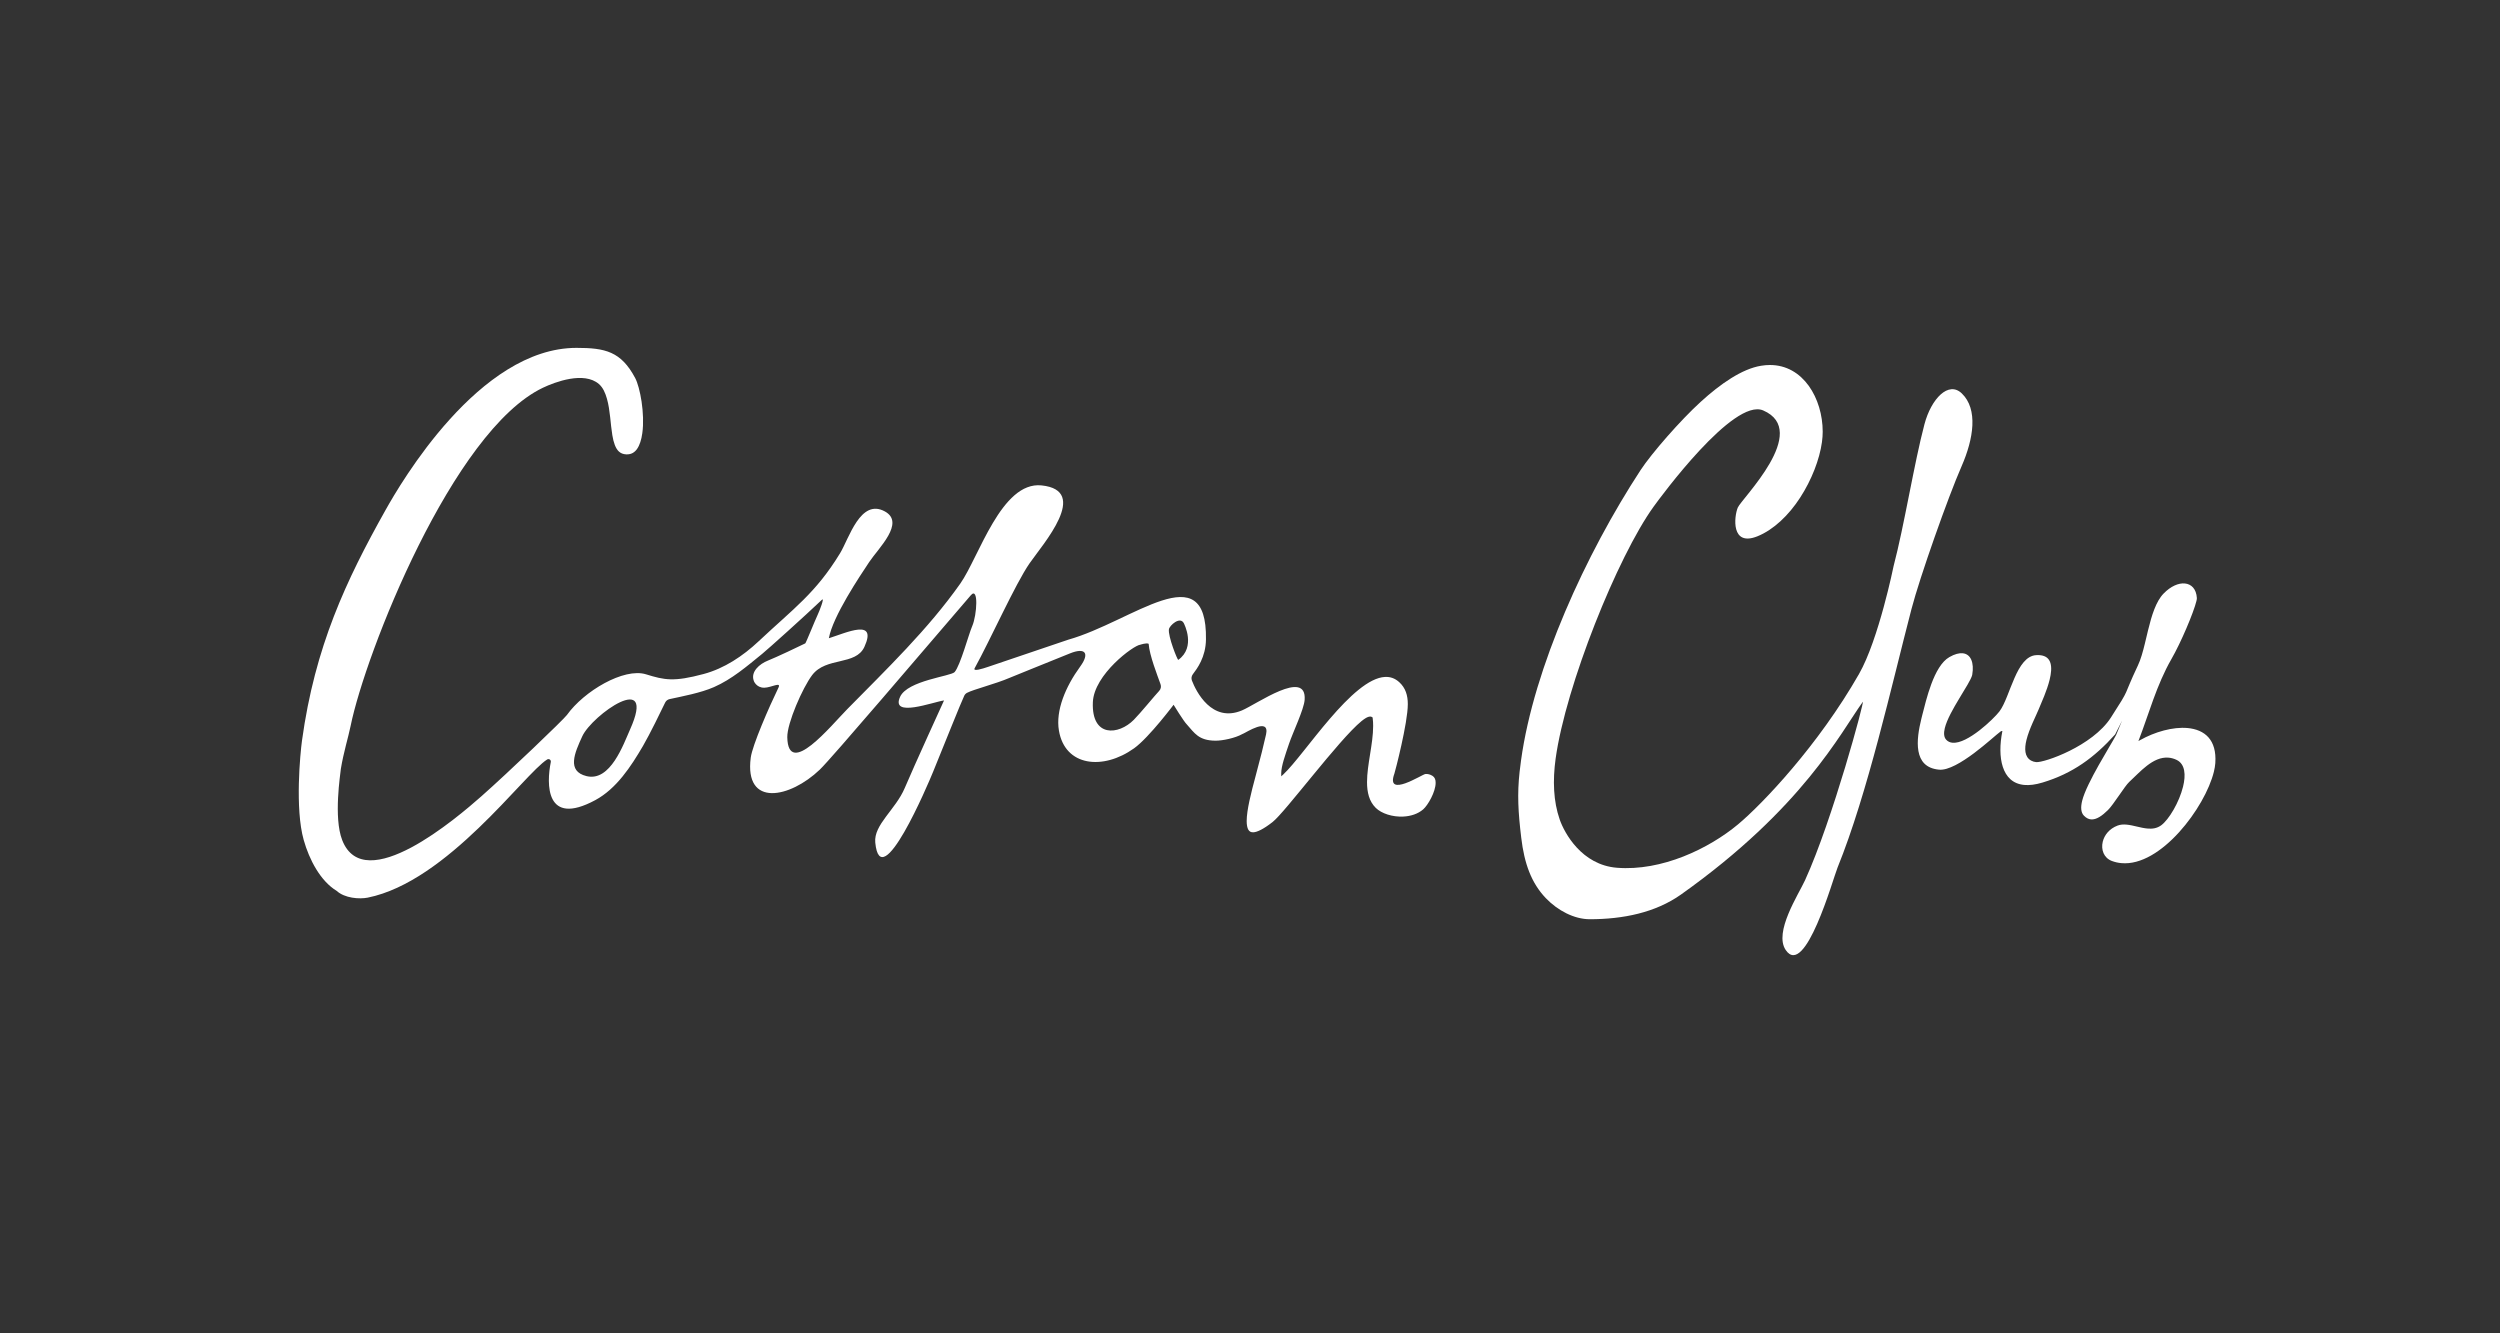
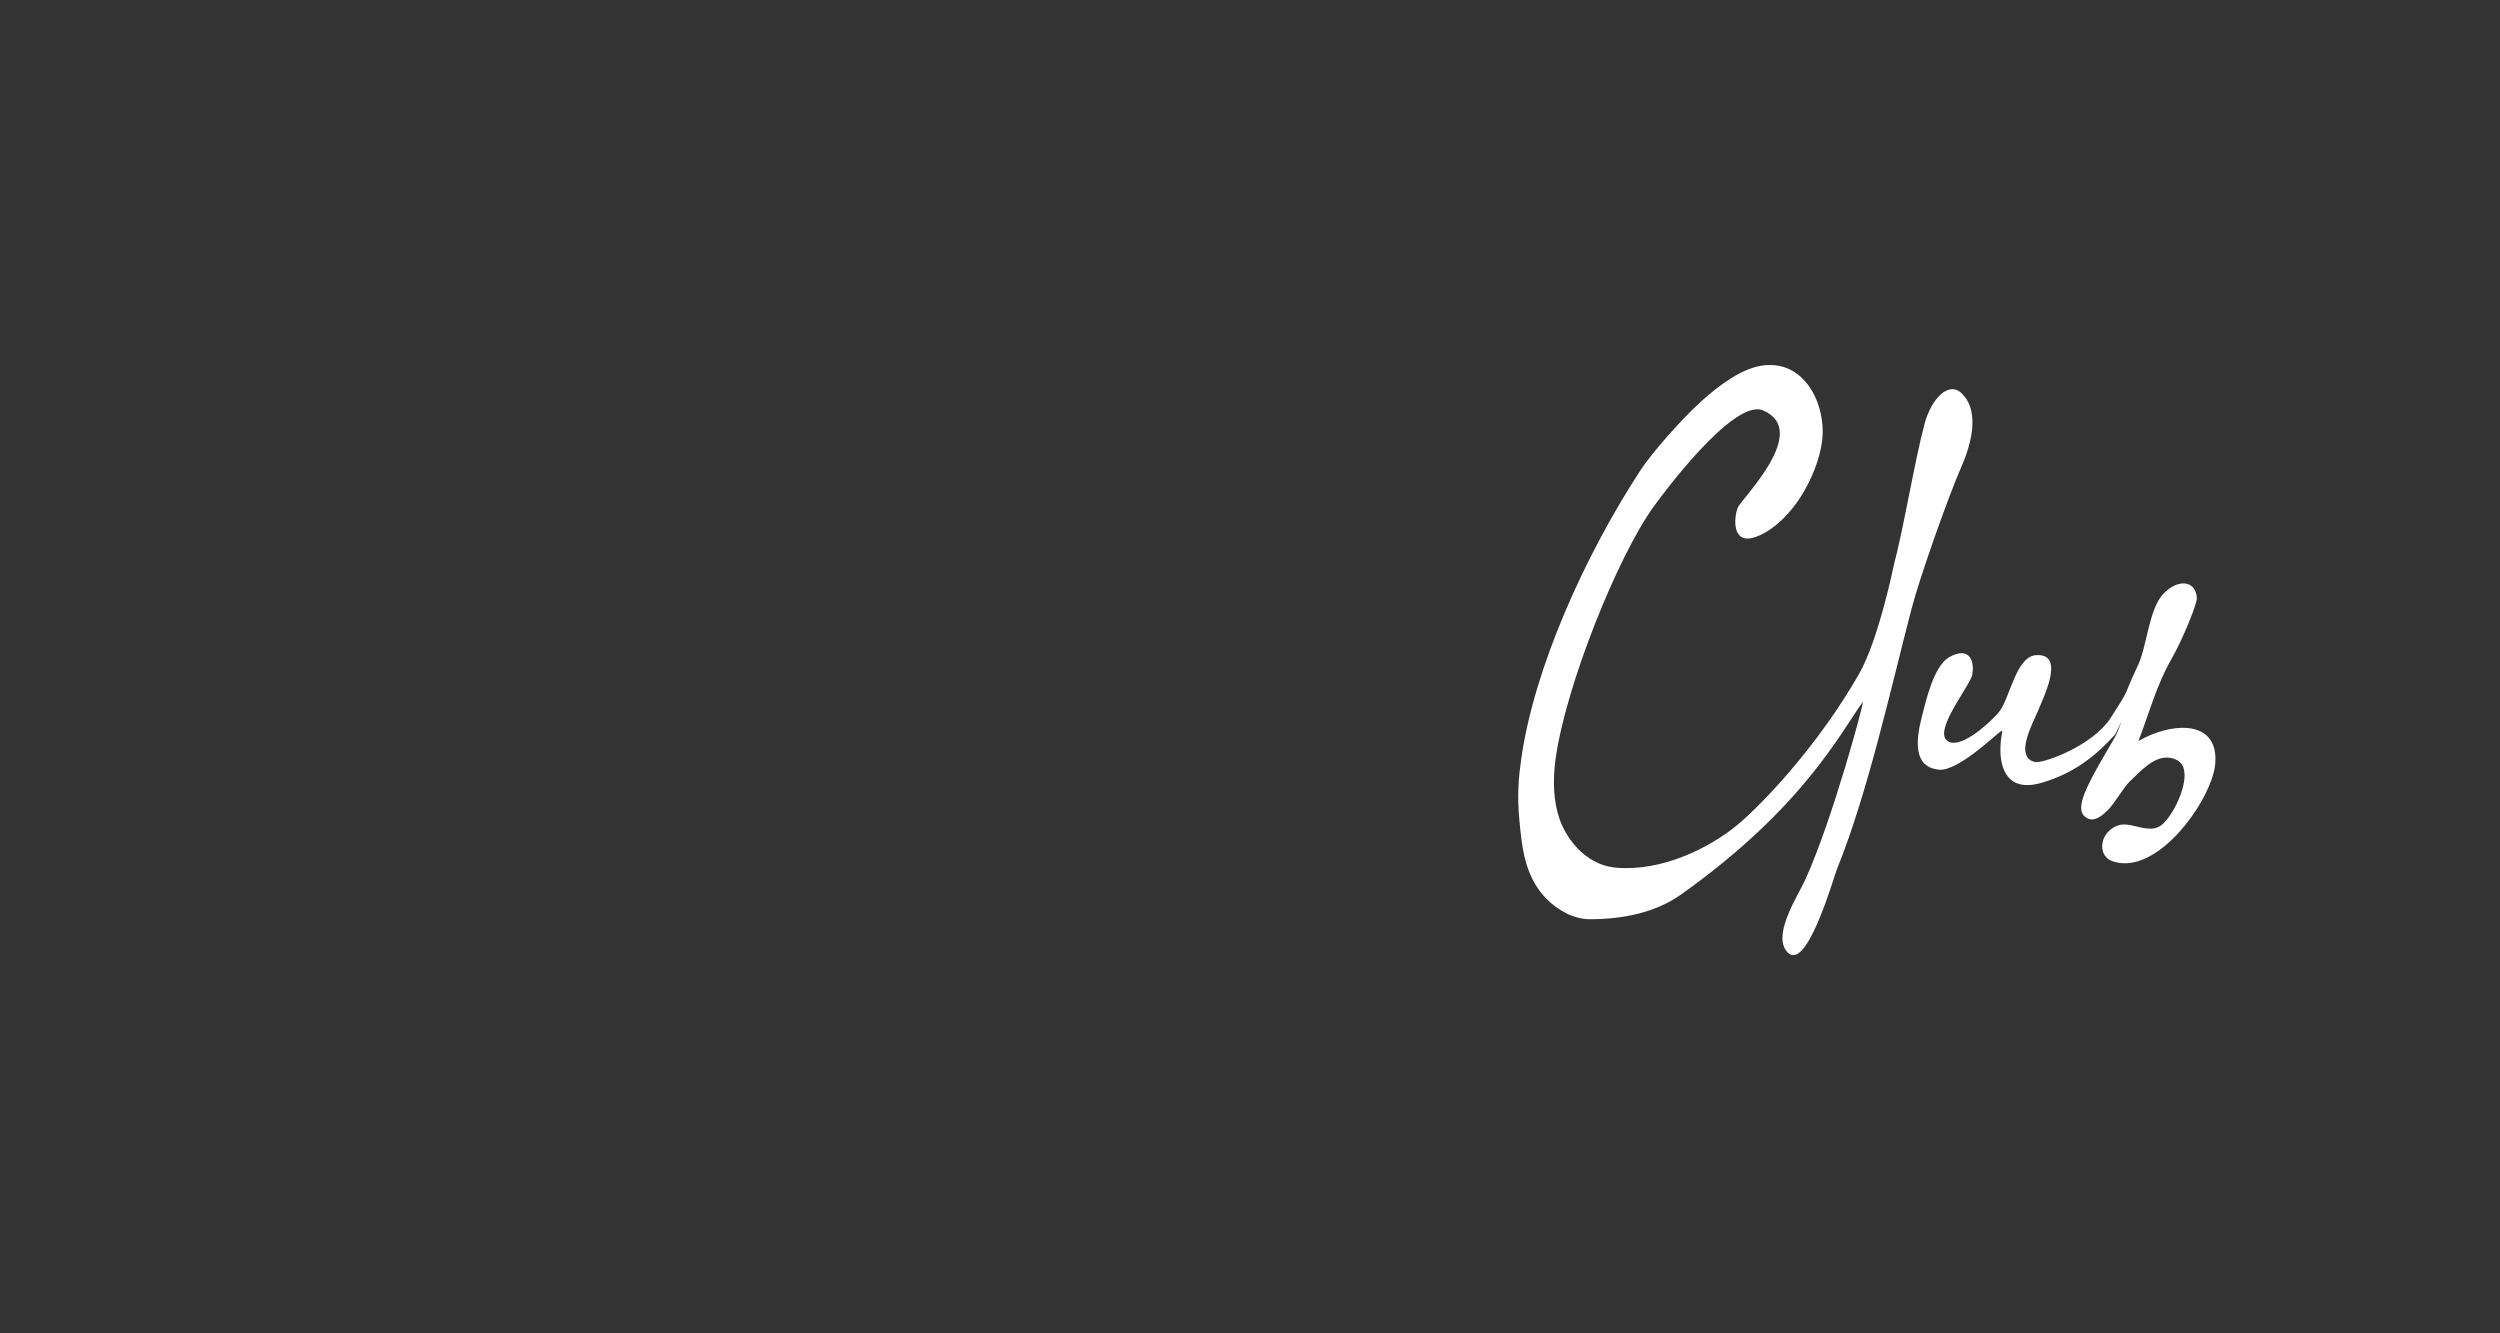
<svg xmlns="http://www.w3.org/2000/svg" id="Laag_1" version="1.1" viewBox="0 0 425.197 226.772">
  <rect x="0" y="0" width="425.197" height="226.772" fill="#333333" stroke="none" />
  <defs>
    <style>
      .st0 {
        fill: #fff;
      }
    </style>
  </defs>
  <g id="Page-1">
    <g id="CottonClub_logo_Grijs">
      <path id="Path" class="st0" d="M372.078,123.824c-2.496-.23-5.581.636-8.144,2.083l-.237.135.095-.25c1.671-4.336,2.997-9.301,5.506-13.671,1.644-2.848,3.788-7.928,4.268-9.903.061-.237.081-.413.074-.507-.095-1.549-.927-2.368-2.043-2.476-1.055-.101-2.388.453-3.605,1.705-1.319,1.346-2.043,3.761-2.645,6.223-.189.778-.372,1.556-.555,2.313-.338,1.387-.697,2.685-1.184,3.714-2.699,5.709-1.082,3.409-4.586,8.848-3.145,4.877-11.371,7.705-12.71,7.583-.304-.027-.588-.108-.859-.257-.561-.311-.859-.818-.961-1.434-.101-.609-.02-1.326.162-2.07.473-1.921,1.617-4.072,2.083-5.222.48-1.163,1.407-3.179,1.86-5.026.264-1.069.365-2.077.142-2.827-.223-.751-.744-1.251-1.779-1.353-.196-.02-.406-.02-.636-.007-.852.047-1.542.501-2.144,1.204-.609.71-1.116,1.671-1.569,2.712-.92,2.077-1.617,4.437-2.564,5.675-.501.649-1.847,2.016-3.389,3.213-1.549,1.191-3.281,2.212-4.579,2.097-.413-.041-.778-.196-1.062-.501-.426-.453-.446-1.157-.25-1.982.359-1.461,1.434-3.348,2.469-5.06,1.028-1.705,2.016-3.254,2.185-3.957l.014-.074c.176-1.008.115-1.894-.162-2.537-.277-.643-.771-1.042-1.468-1.109-.588-.054-1.346.129-2.253.649-1.326.744-2.334,2.597-3.071,4.573-.737,1.968-1.218,4.045-1.529,5.229-.061.216-.115.446-.169.676-.433,1.759-.805,3.835-.501,5.513.304,1.678,1.258,2.949,3.517,3.159h0c1.536.149,3.883-1.265,5.966-2.827,2.083-1.563,3.896-3.247,4.464-3.646.081-.054.122-.088.216-.101h.115l-.02.115c-.413,2.11-.46,4.295.095,5.986.555,1.691,1.678,2.882,3.639,3.071.873.081,1.908-.041,3.132-.413,5.107-1.542,8.78-4.228,12.331-8.178l1.184-2.347-1.015,2.442c-.927,1.772-5.033,8.158-5.777,11.195-.271,1.096-.223,1.995.311,2.537.392.399.791.588,1.191.622.92.088,1.921-.636,2.882-1.583.961-.94,2.848-4.072,3.612-4.776.893-.812,1.901-1.908,3.017-2.767,1.116-.859,2.354-1.495,3.7-1.373.44.041.893.162,1.346.379.737.352,1.136,1.001,1.285,1.799.156.798.061,1.759-.183,2.753-.656,2.665-2.401,5.601-3.72,6.575-.724.528-1.535.629-2.354.548-1.17-.108-2.395-.561-3.517-.663-.548-.054-1.069-.02-1.549.162-1.407.534-2.239,1.61-2.516,2.733-.331,1.366.176,2.773,1.556,3.287.528.196,1.062.318,1.61.365,3.335.311,6.9-2.043,9.815-5.256,2.915-3.206,5.181-7.265,5.919-10.288.129-.528.21-1.021.244-1.475.271-3.991-1.826-5.682-4.701-5.959Z" />
-       <path id="Path1" data-name="Path" class="st0" d="M333.65,66.903c-2.239-2.151-5.188.886-6.345,5.263-1.732,6.534-3.45,17.303-5.242,24.101,0,0-2.537,12.5-5.878,18.352-6.906,12.108-16.424,22.119-20.584,25.589-4.965,4.14-12.994,7.989-20.604,7.38-5.966-.48-8.915-5.871-9.727-8.212-1.076-3.085-1.204-6.622-.69-10.356,1.718-12.385,10.532-34.336,16.654-42.832,1.197-1.657,13.596-18.554,18.642-16.383,8.104,3.497-3.687,15.017-4.316,16.525-.636,1.522-1.191,6.717,3.355,4.877,2.726-1.103,5.303-3.558,7.251-6.568,1.955-3.01,3.301-6.5,3.707-9.436.088-.622.129-1.218.129-1.779,0-2.807-.832-5.668-2.374-7.806-1.549-2.138-3.774-3.538-6.602-3.538-.487,0-.988.041-1.508.129-3.227.521-6.906,3.064-10.295,6.162-3.396,3.091-8.334,8.739-10.207,11.601-9.301,14.232-18.142,33.551-20.32,49.346-.088.649-.169,1.292-.244,1.941-.419,3.795-.25,6.832.277,11.222.521,4.39,1.718,7.705,4.187,10.282,2.023,2.11,4.83,3.578,7.468,3.578,5.648,0,11.168-1.116,15.517-4.201,20.739-14.726,27.159-27.551,30.913-32.759.399-.521-5.1,19.989-9.815,30.324-1.123,2.455-5.337,8.841-3.294,11.865,3.308,4.897,8.056-12.128,8.814-13.995,5.127-12.636,9.193-30.987,12.575-43.968,1.4-5.391,6.243-19.109,8.53-24.311,2.05-4.688,2.827-9.707.027-12.392Z" />
-       <path id="Shape" class="st0" d="M243.645,131.962c-.419-.264-.805-.345-1.197-.325-.514.02-6.845,4.207-5.296-.047.122-.338,2.293-8.645,2.286-11.838,0-1.475-.379-2.753-1.461-3.734-.737-.67-1.535-.927-2.408-.886-1.36.061-2.909.893-4.512,2.192-1.603,1.292-3.26,3.044-4.85,4.891-3.186,3.7-6.101,7.779-7.941,9.497l-.352.325-.007-.467v-.02c.007-1.278.67-3.098,1.326-5.046.656-1.935,2.543-5.858,2.658-7.475.379-5.371-8.165.744-10.667,1.799-5.114,2.151-7.806-3.24-8.503-5.08-.135-.359-.081-.751.149-1.062.724-.961,2.198-2.888,2.239-5.932.223-14.577-12.44-3.057-23.432.047-.02.007-9.206,3.118-13.637,4.62-.94.318-2.611.852-2.273.23,2.665-4.83,6.94-14.381,9.342-17.844,2.266-3.26,10.356-12.392,2.029-13.251-6.832-.703-10.64,12.196-13.813,16.701-5.466,7.759-12.555,14.577-19.238,21.368-2.78,2.827-10.038,11.783-10.187,4.769-.047-2.361,2.597-8.422,4.234-10.579,2.374-3.125,7.407-1.576,8.882-4.796,2.246-4.918-3.064-2.408-6.047-1.468.676-3.734,5.263-10.552,6.859-12.954,1.569-2.361,6.169-6.69,2.672-8.611-4.16-2.286-6.101,4.613-7.623,7.109-4.153,6.805-7.874,9.362-13.874,14.996-2.645,2.482-5.811,4.6-9.321,5.54-5.094,1.366-6.643,1.035-9.815.054-3.754-1.157-10.552,2.861-13.447,6.92-.514.724-10.038,9.849-14.57,13.847-4.059,3.578-19.867,17.141-23.648,7.434-1.502-3.849-.298-11.296-.237-12.061v-.02c.474-2.882,1.278-5.425,1.664-7.326,2.516-12.358,17.371-50.225,32.705-57.53,2.083-.994,6.988-2.827,9.524-.636.717.616,1.096,1.542,1.373,2.516.555,1.948.595,4.309.913,6.183.203,1.251.548,2.259,1.109,2.773.325.298.71.467,1.265.494h.095c.413,0,.731-.088,1.008-.244.271-.156.514-.372.731-.683.433-.609.744-1.569.893-2.685.23-1.637.135-3.605-.122-5.344-.257-1.738-.69-3.274-1.082-4.011-2.408-4.552-5.127-5.148-9.998-5.148-16.573,0-29.973,23.134-32.455,27.558-6.73,11.993-12.02,23.235-14.225,39.24-.298,2.171-1.211,11.574.291,16.897.947,3.369,2.861,7.001,5.608,8.658,1.346,1.238,3.835,1.441,5.283,1.15,13.576-2.74,26.604-21.057,30.521-23.499.304-.189.69.081.616.433-.737,3.646-.974,11.087,7.569,6.48,3.599-1.941,6.068-5.723,8.104-9.206,1.157-1.982,3.105-5.986,3.768-7.373.149-.311.426-.528.764-.602,2.144-.467,5.283-1.048,7.535-2.036,3.064-1.346,5.594-3.531,8.205-5.655,1.021-.832,7.177-6.365,10.16-9.199.521-.494-.419,1.928-.731,2.577-.446.933-1.982,4.782-2.097,4.836-.785.399-5.039,2.415-6.338,2.922-1.481.582-2.915,1.894-2.449,3.348-.014.061.426,1.292,1.82,1.272,1.191-.02,2.929-1.082,2.408-.014-1.61,3.315-4.437,9.801-4.715,11.912-1.103,8.516,6.683,6.886,11.756,2.023,2.043-1.962,17.432-20.063,25.671-29.641,1.346-1.569,1.062,3.335.244,5.236-.014.034-.027.068-.041.101-.568,1.319-1.975,6.568-2.949,7.718-.616.717-8.002,1.427-9.274,4.207-1.671,3.659,5.648.866,7.468.622,0,0-5.127,11.215-6.676,14.881-1.549,3.68-5.31,6.257-5.019,9.287.893,9.152,8.969-9.896,9.835-12.027,2.043-4.999,4.654-11.574,5.303-12.947.101-.21.264-.379.467-.487,1.109-.588,4.904-1.535,7.224-2.543.94-.406,5.824-2.347,10.275-4.16,2.618-1.062,3.416-.054,1.752,2.232-2.503,3.436-4.201,7.481-3.619,10.891,1.035,6.122,7.522,6.778,12.778,3.017,2.584-1.847,6.981-7.745,6.724-7.407,0,0,1.718,2.821,2.266,3.362,1.299,1.441,1.975,2.719,4.85,2.746,1.191.014,3.362-.44,4.566-1.123l.02-.014.02-.007.074-.027c.494-.183,4.586-2.902,3.93.108-.311,1.441-1.015,4.262-1.779,7.089-.758,2.814-1.515,5.77-1.515,7.637,0,.649.095,1.157.277,1.475.189.311.426.453.852.446.649-.027,1.718-.534,3.247-1.725.521-.399,1.515-1.495,2.733-2.942,1.224-1.448,2.685-3.247,4.207-5.094,3.037-3.693,6.264-7.556,8.225-9.159.568-.453,1.015-.744,1.427-.771.135-.007.271.027.379.108l.068.054.014.088c.061.44.081.893.081,1.36,0,3.037-1.042,6.582-1.042,9.538,0,1.759.365,3.281,1.488,4.39.974.961,2.855,1.569,4.674,1.475,1.265-.061,2.496-.446,3.396-1.231.379-.325.92-1.076,1.353-1.935.433-.852.758-1.82.758-2.564.013-.541-.15-.947-.528-1.191ZM107.155,124.081c-1.123,2.51-3.342,8.909-7.393,7.921-3.402-.832-2.043-3.923-.724-6.785,1.678-3.626,12.73-11.411,8.117-1.136ZM197.133,117.527c-.656.683-3.139,3.727-4.302,4.904-2.57,2.597-7.204,3.064-6.96-2.997.189-4.721,6.94-9.693,8.063-9.781.014,0,1.062-.365,1.427-.156.142,1.989,1.495,5.384,2.016,6.859.156.413.061.859-.244,1.17ZM200.401,112.23c-.129.095-1.786-4.059-1.59-5.215.115-.643,1.867-2.225,2.516-1.048.068.135,2.117,4.079-.927,6.264Z" />
+       <path id="Path1" data-name="Path" class="st0" d="M333.65,66.903c-2.239-2.151-5.188.886-6.345,5.263-1.732,6.534-3.45,17.303-5.242,24.101,0,0-2.537,12.5-5.878,18.352-6.906,12.108-16.424,22.119-20.584,25.589-4.965,4.14-12.994,7.989-20.604,7.38-5.966-.48-8.915-5.871-9.727-8.212-1.076-3.085-1.204-6.622-.69-10.356,1.718-12.385,10.532-34.336,16.654-42.832,1.197-1.657,13.596-18.554,18.642-16.383,8.104,3.497-3.687,15.017-4.316,16.525-.636,1.522-1.191,6.717,3.355,4.877,2.726-1.103,5.303-3.558,7.251-6.568,1.955-3.01,3.301-6.5,3.707-9.436.088-.622.129-1.218.129-1.779,0-2.807-.832-5.668-2.374-7.806-1.549-2.138-3.774-3.538-6.602-3.538-.487,0-.988.041-1.508.129-3.227.521-6.906,3.064-10.295,6.162-3.396,3.091-8.334,8.739-10.207,11.601-9.301,14.232-18.142,33.551-20.32,49.346-.088.649-.169,1.292-.244,1.941-.419,3.795-.25,6.832.277,11.222.521,4.39,1.718,7.705,4.187,10.282,2.023,2.11,4.83,3.578,7.468,3.578,5.648,0,11.168-1.116,15.517-4.201,20.739-14.726,27.159-27.551,30.913-32.759.399-.521-5.1,19.989-9.815,30.324-1.123,2.455-5.337,8.841-3.294,11.865,3.308,4.897,8.056-12.128,8.814-13.995,5.127-12.636,9.193-30.987,12.575-43.968,1.4-5.391,6.243-19.109,8.53-24.311,2.05-4.688,2.827-9.707.027-12.392" />
    </g>
  </g>
</svg>